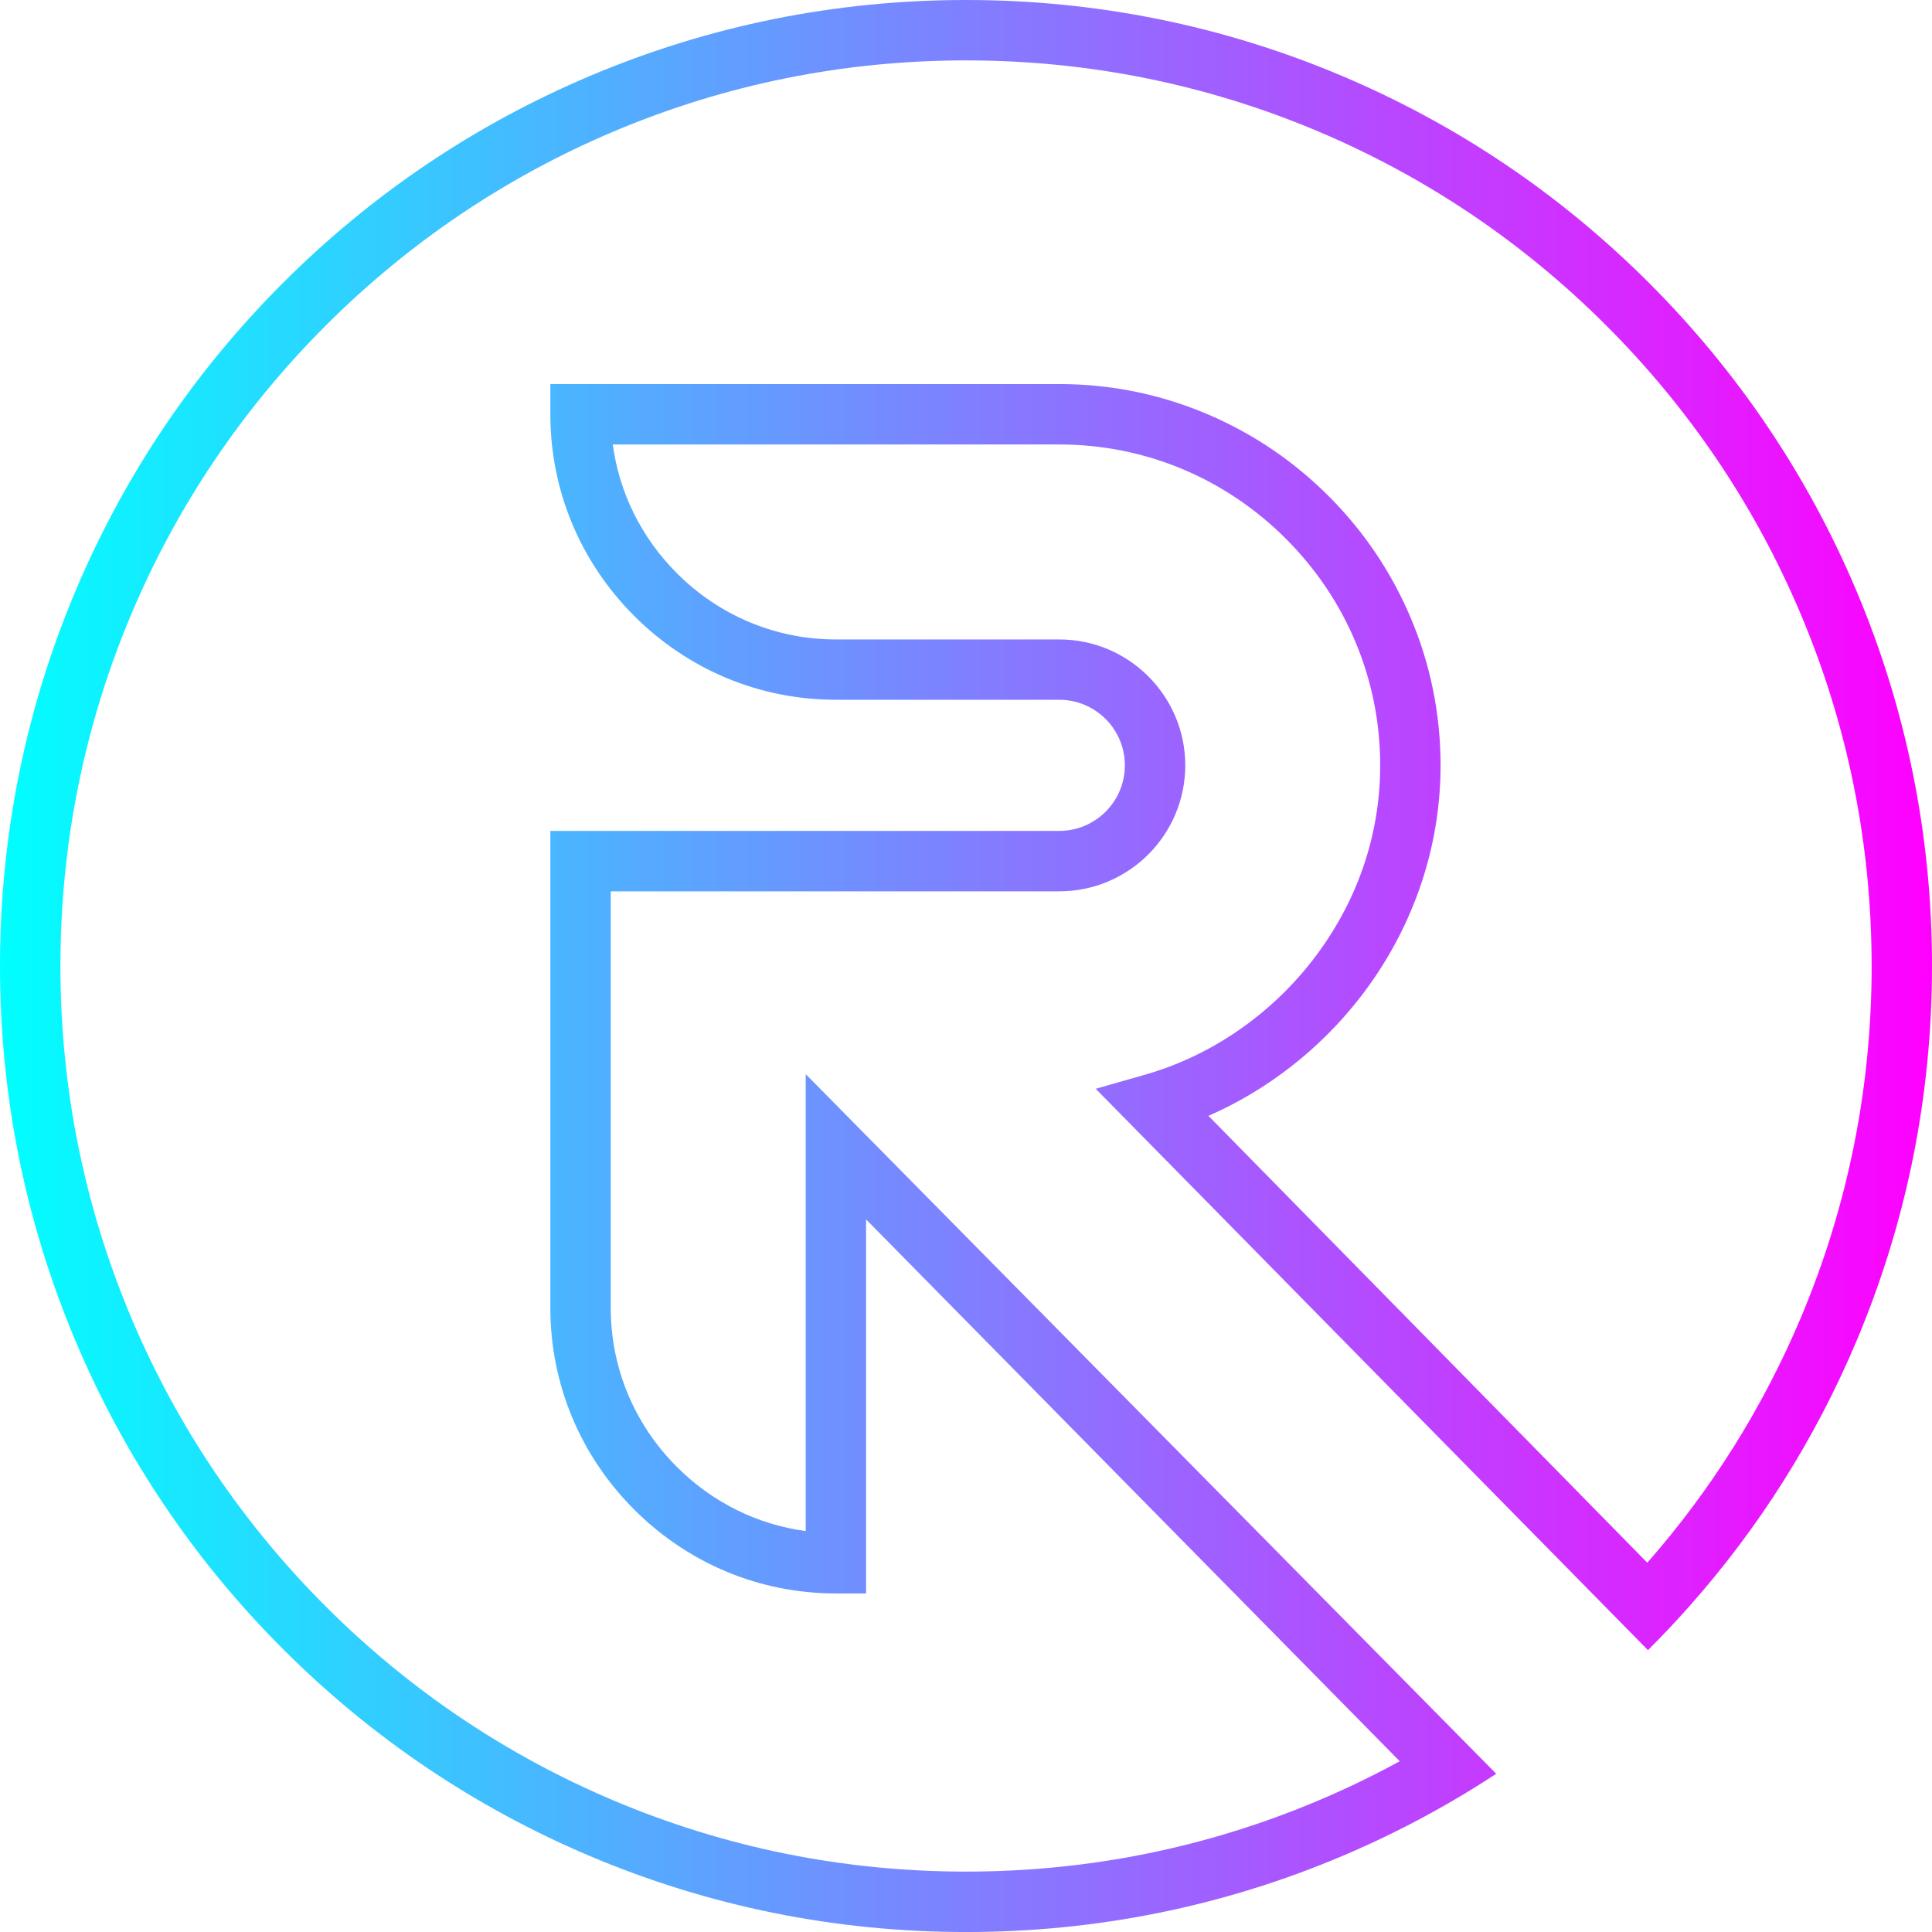
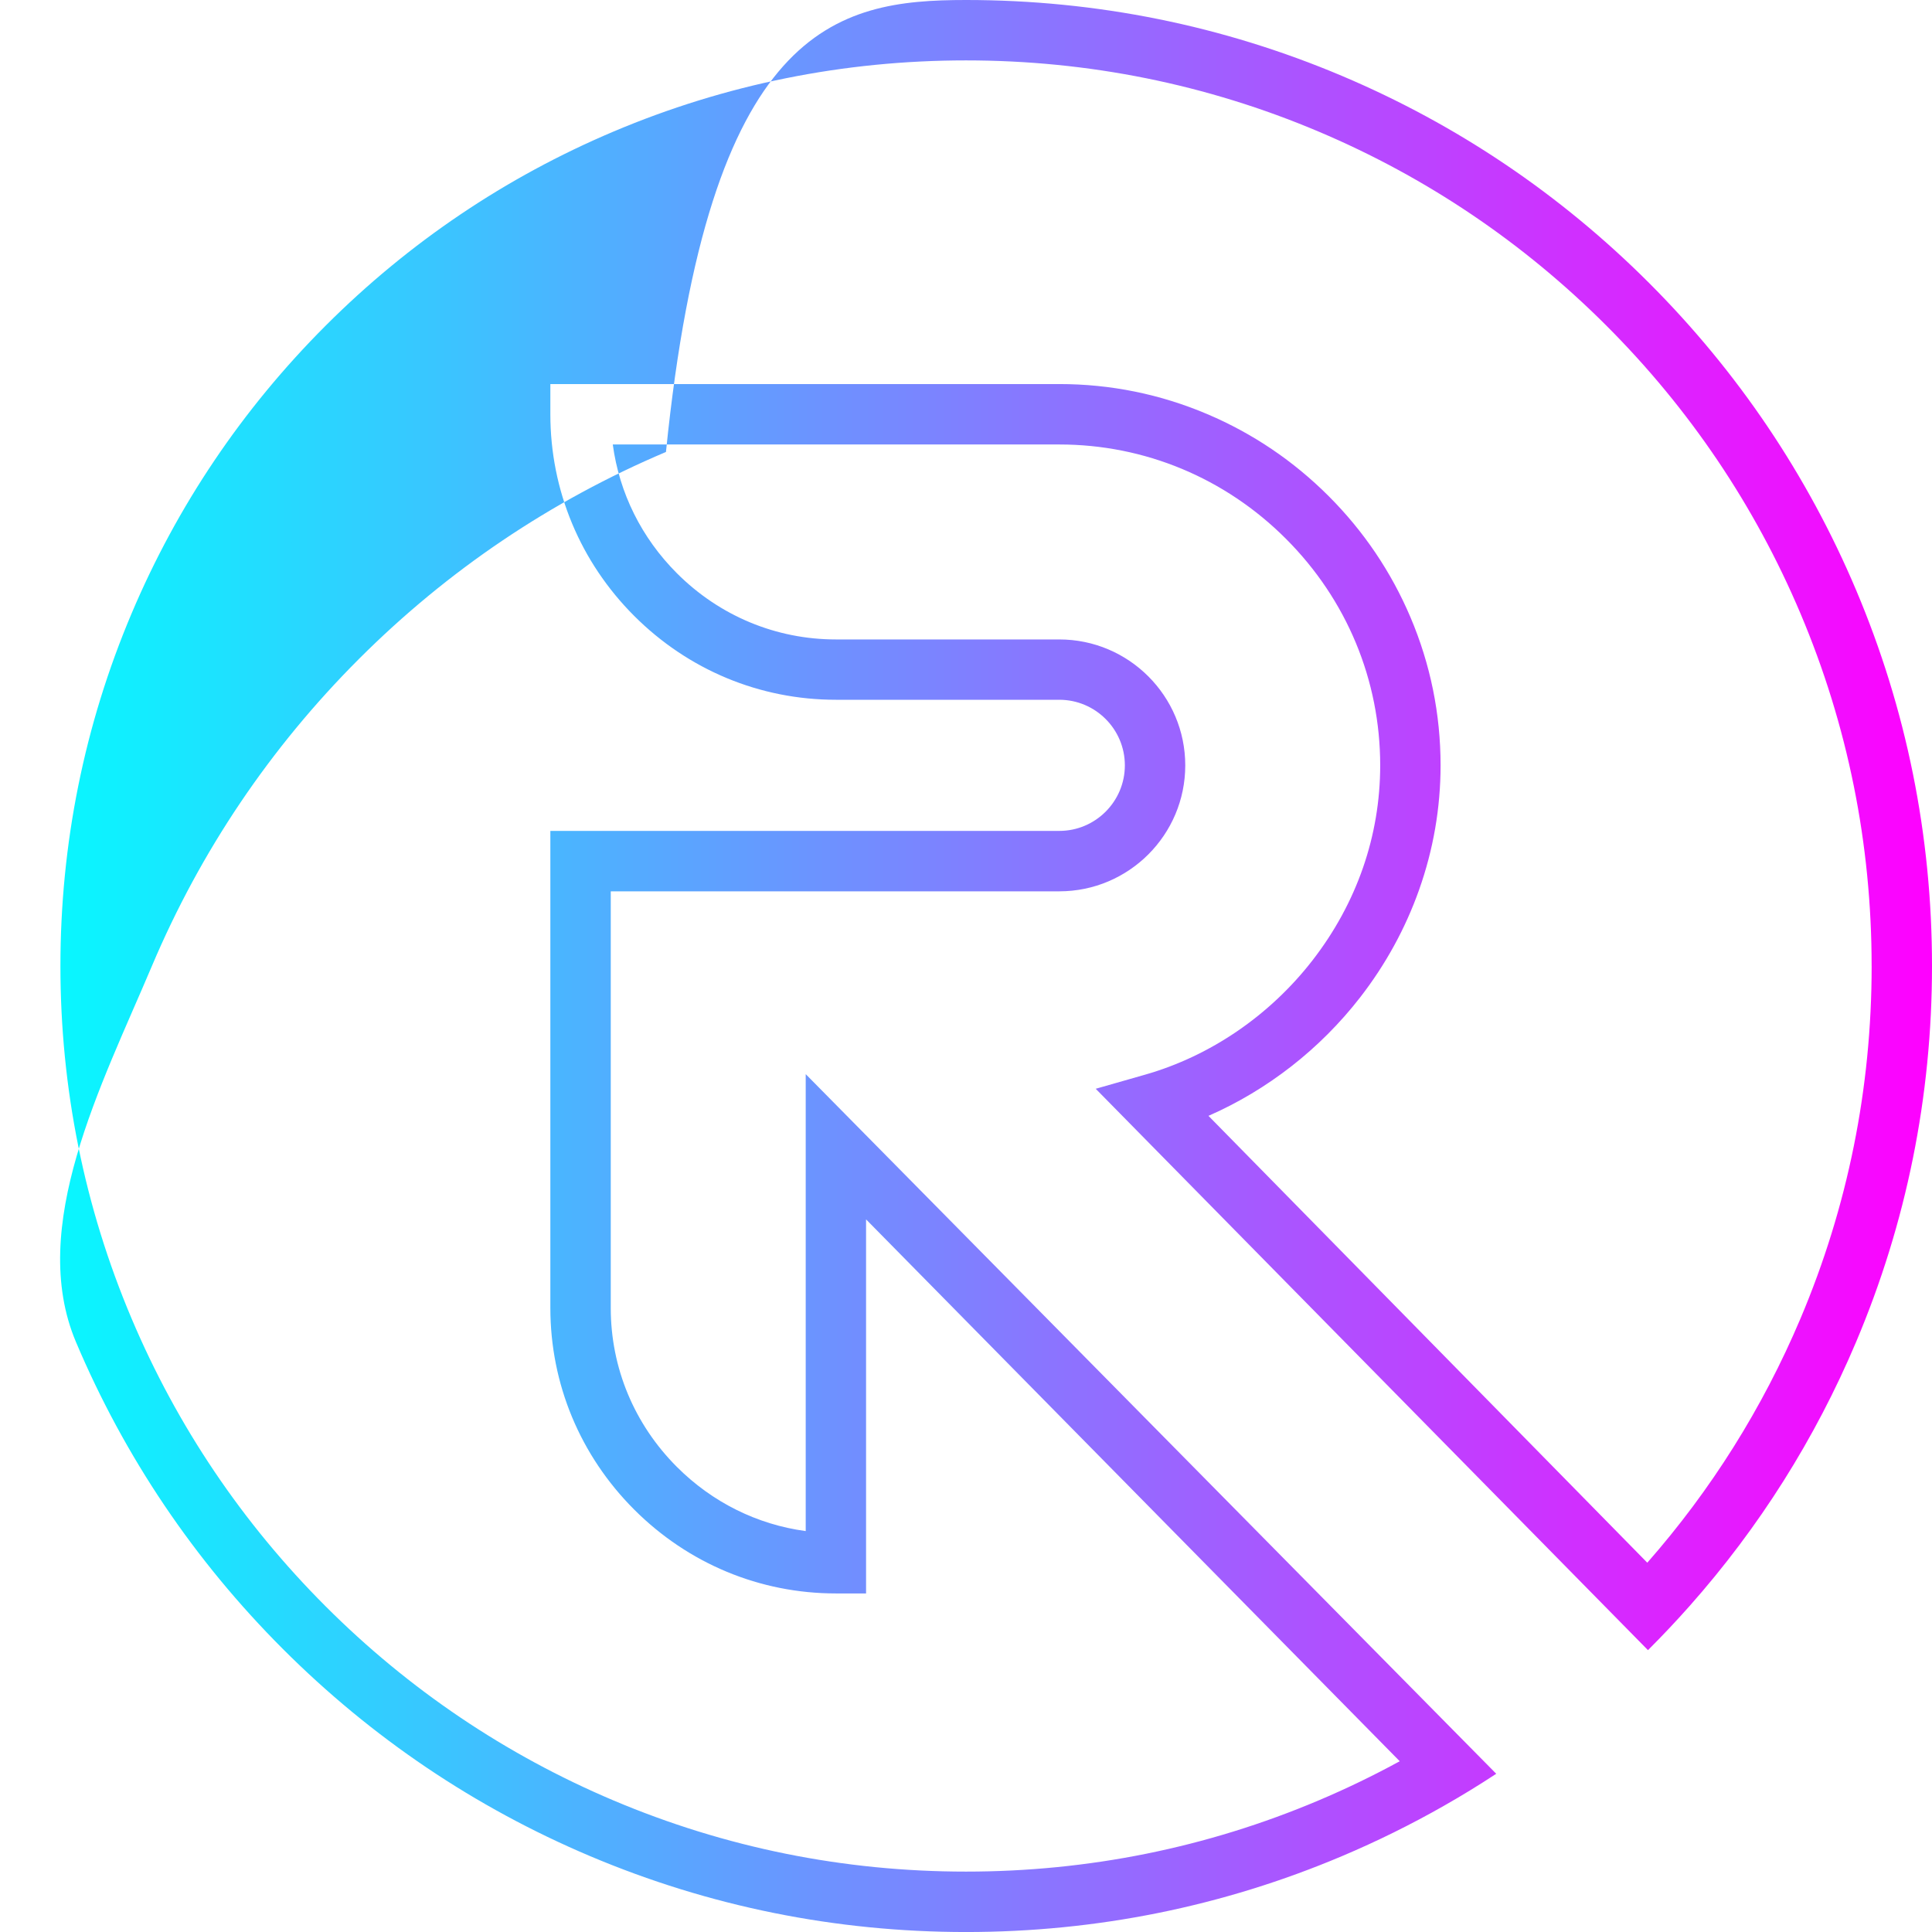
<svg xmlns="http://www.w3.org/2000/svg" viewBox="0 0 800 800">
  <desc>SVG optimized by ScrollWorks</desc>
  <defs>
    <linearGradient id="gradient" x1="0" y1="400" x2="800" y2="400" gradientUnits="userSpaceOnUse">
      <stop offset="0" stop-color="aqua" />
      <stop offset="1" stop-color="#f0f" />
    </linearGradient>
  </defs>
-   <path fill="url(#gradient)" d="M800,400c0,53.99-10.58,106.38-31.44,155.7-16.96,40.1-40.09,76.76-68.9,109.27-5.41,6.1-11.02,12.06-16.82,17.87-.15.15-.3.3-.45.45l-17.53-17.82-211.15-214.63,20.48-5.85c27-7.71,51.61-24.53,69.3-47.35,18.33-23.65,28.02-51.56,28.02-80.72,0-35.33-13.87-68.66-39.04-93.83-25.18-25.18-58.5-39.04-93.83-39.04h-184.9c2.7,20.07,11.9,38.67,26.56,53.33,17.67,17.67,41.05,27.4,65.83,27.4h92.51c28.75,0,52.15,23.39,52.15,52.15s-23.39,52.15-52.15,52.15h-185.74v172.52c0,24.79,9.73,48.16,27.4,65.83,14.66,14.66,33.26,23.86,53.33,26.56v-189.21l267.99,271.53,17.94,18.17c-7.1,4.67-14.35,9.11-21.75,13.31-13.56,7.72-27.6,14.65-42.09,20.78-49.32,20.86-101.71,31.44-155.7,31.44s-106.38-10.58-155.7-31.44c-47.63-20.15-90.41-48.99-127.14-85.72-36.73-36.73-65.57-79.51-85.72-127.14C10.58,506.38,0,453.99,0,400s10.58-106.38,31.44-155.7c20.15-47.63,48.99-90.41,85.72-127.14,36.73-36.73,79.51-65.57,127.14-85.72C293.62,10.58,346.01,0,400,0s106.38,10.58,155.7,31.44c47.63,20.15,90.41,48.99,127.14,85.72,36.73,36.73,65.57,79.51,85.72,127.14,20.86,49.32,31.44,101.71,31.44,155.7ZM775,400c0-50.63-9.91-99.74-29.46-145.96-18.89-44.65-45.93-84.76-80.37-119.2-34.44-34.44-74.55-61.48-119.2-80.37-46.22-19.55-95.33-29.46-145.96-29.46s-99.74,9.91-145.96,29.46c-44.65,18.89-84.76,45.93-119.2,80.37-34.44,34.44-61.48,74.55-80.37,119.2-19.55,46.22-29.46,95.33-29.46,145.96s9.91,99.74,29.46,145.96c18.89,44.65,45.93,84.76,80.37,119.2,34.44,34.44,74.55,61.48,119.2,80.37,46.22,19.55,95.33,29.46,145.96,29.46s99.74-9.91,145.96-29.46c11.52-4.87,22.73-10.29,33.63-16.24l-220.98-224.37v154.89h-12.5c-31.46,0-61.12-12.33-83.51-34.72-22.39-22.39-34.72-52.05-34.72-83.51v-197.52h210.74c14.97,0,27.15-12.18,27.15-27.15s-12.18-27.15-27.15-27.15h-92.51c-31.46,0-61.12-12.33-83.51-34.72-22.39-22.39-34.72-52.05-34.72-83.51v-12.5h210.74c21.23,0,41.86,4.19,61.33,12.47,18.78,7.98,35.66,19.38,50.18,33.9,14.52,14.52,25.92,31.4,33.9,50.18,8.27,19.47,12.47,40.11,12.47,61.33,0,17.55-2.99,34.89-8.89,51.53-5.66,15.97-13.86,30.94-24.38,44.51-16.63,21.45-38.47,38.43-62.84,49.1l181.71,185.03c26.47-30.15,47.76-64.07,63.44-101.12,19.55-46.22,29.46-95.33,29.46-145.96Z" />
+   <path fill="url(#gradient)" d="M800,400c0,53.99-10.58,106.38-31.44,155.7-16.96,40.1-40.09,76.76-68.9,109.27-5.41,6.1-11.02,12.06-16.82,17.87-.15.15-.3.3-.45.45l-17.53-17.82-211.15-214.63,20.48-5.85c27-7.71,51.61-24.53,69.3-47.35,18.33-23.65,28.02-51.56,28.02-80.72,0-35.33-13.87-68.66-39.04-93.83-25.18-25.18-58.5-39.04-93.83-39.04h-184.9c2.7,20.07,11.9,38.67,26.56,53.33,17.67,17.67,41.05,27.4,65.83,27.4h92.51c28.75,0,52.15,23.39,52.15,52.15s-23.39,52.15-52.15,52.15h-185.74v172.52c0,24.79,9.73,48.16,27.4,65.83,14.66,14.66,33.26,23.86,53.33,26.56v-189.21l267.99,271.53,17.94,18.17c-7.1,4.67-14.35,9.11-21.75,13.31-13.56,7.72-27.6,14.65-42.09,20.78-49.32,20.86-101.71,31.44-155.7,31.44s-106.38-10.58-155.7-31.44c-47.63-20.15-90.41-48.99-127.14-85.72-36.73-36.73-65.57-79.51-85.72-127.14s10.58-106.38,31.44-155.7c20.15-47.63,48.99-90.41,85.72-127.14,36.73-36.73,79.51-65.57,127.14-85.72C293.62,10.58,346.01,0,400,0s106.38,10.58,155.7,31.44c47.63,20.15,90.41,48.99,127.14,85.72,36.73,36.73,65.57,79.51,85.72,127.14,20.86,49.32,31.44,101.71,31.44,155.7ZM775,400c0-50.63-9.91-99.74-29.46-145.96-18.89-44.65-45.93-84.76-80.37-119.2-34.44-34.44-74.55-61.48-119.2-80.37-46.22-19.55-95.33-29.46-145.96-29.46s-99.74,9.91-145.96,29.46c-44.65,18.89-84.76,45.93-119.2,80.37-34.44,34.44-61.48,74.55-80.37,119.2-19.55,46.22-29.46,95.33-29.46,145.96s9.91,99.74,29.46,145.96c18.89,44.65,45.93,84.76,80.37,119.2,34.44,34.44,74.55,61.48,119.2,80.37,46.22,19.55,95.33,29.46,145.96,29.46s99.74-9.91,145.96-29.46c11.52-4.87,22.73-10.29,33.63-16.24l-220.98-224.37v154.89h-12.5c-31.46,0-61.12-12.33-83.51-34.72-22.39-22.39-34.72-52.05-34.72-83.51v-197.52h210.74c14.97,0,27.15-12.18,27.15-27.15s-12.18-27.15-27.15-27.15h-92.51c-31.46,0-61.12-12.33-83.51-34.72-22.39-22.39-34.72-52.05-34.72-83.51v-12.5h210.74c21.23,0,41.86,4.19,61.33,12.47,18.78,7.98,35.66,19.38,50.18,33.9,14.52,14.52,25.92,31.4,33.9,50.18,8.27,19.47,12.47,40.11,12.47,61.33,0,17.55-2.99,34.89-8.89,51.53-5.66,15.97-13.86,30.94-24.38,44.51-16.63,21.45-38.47,38.43-62.84,49.1l181.71,185.03c26.47-30.15,47.76-64.07,63.44-101.12,19.55-46.22,29.46-95.33,29.46-145.96Z" />
</svg>